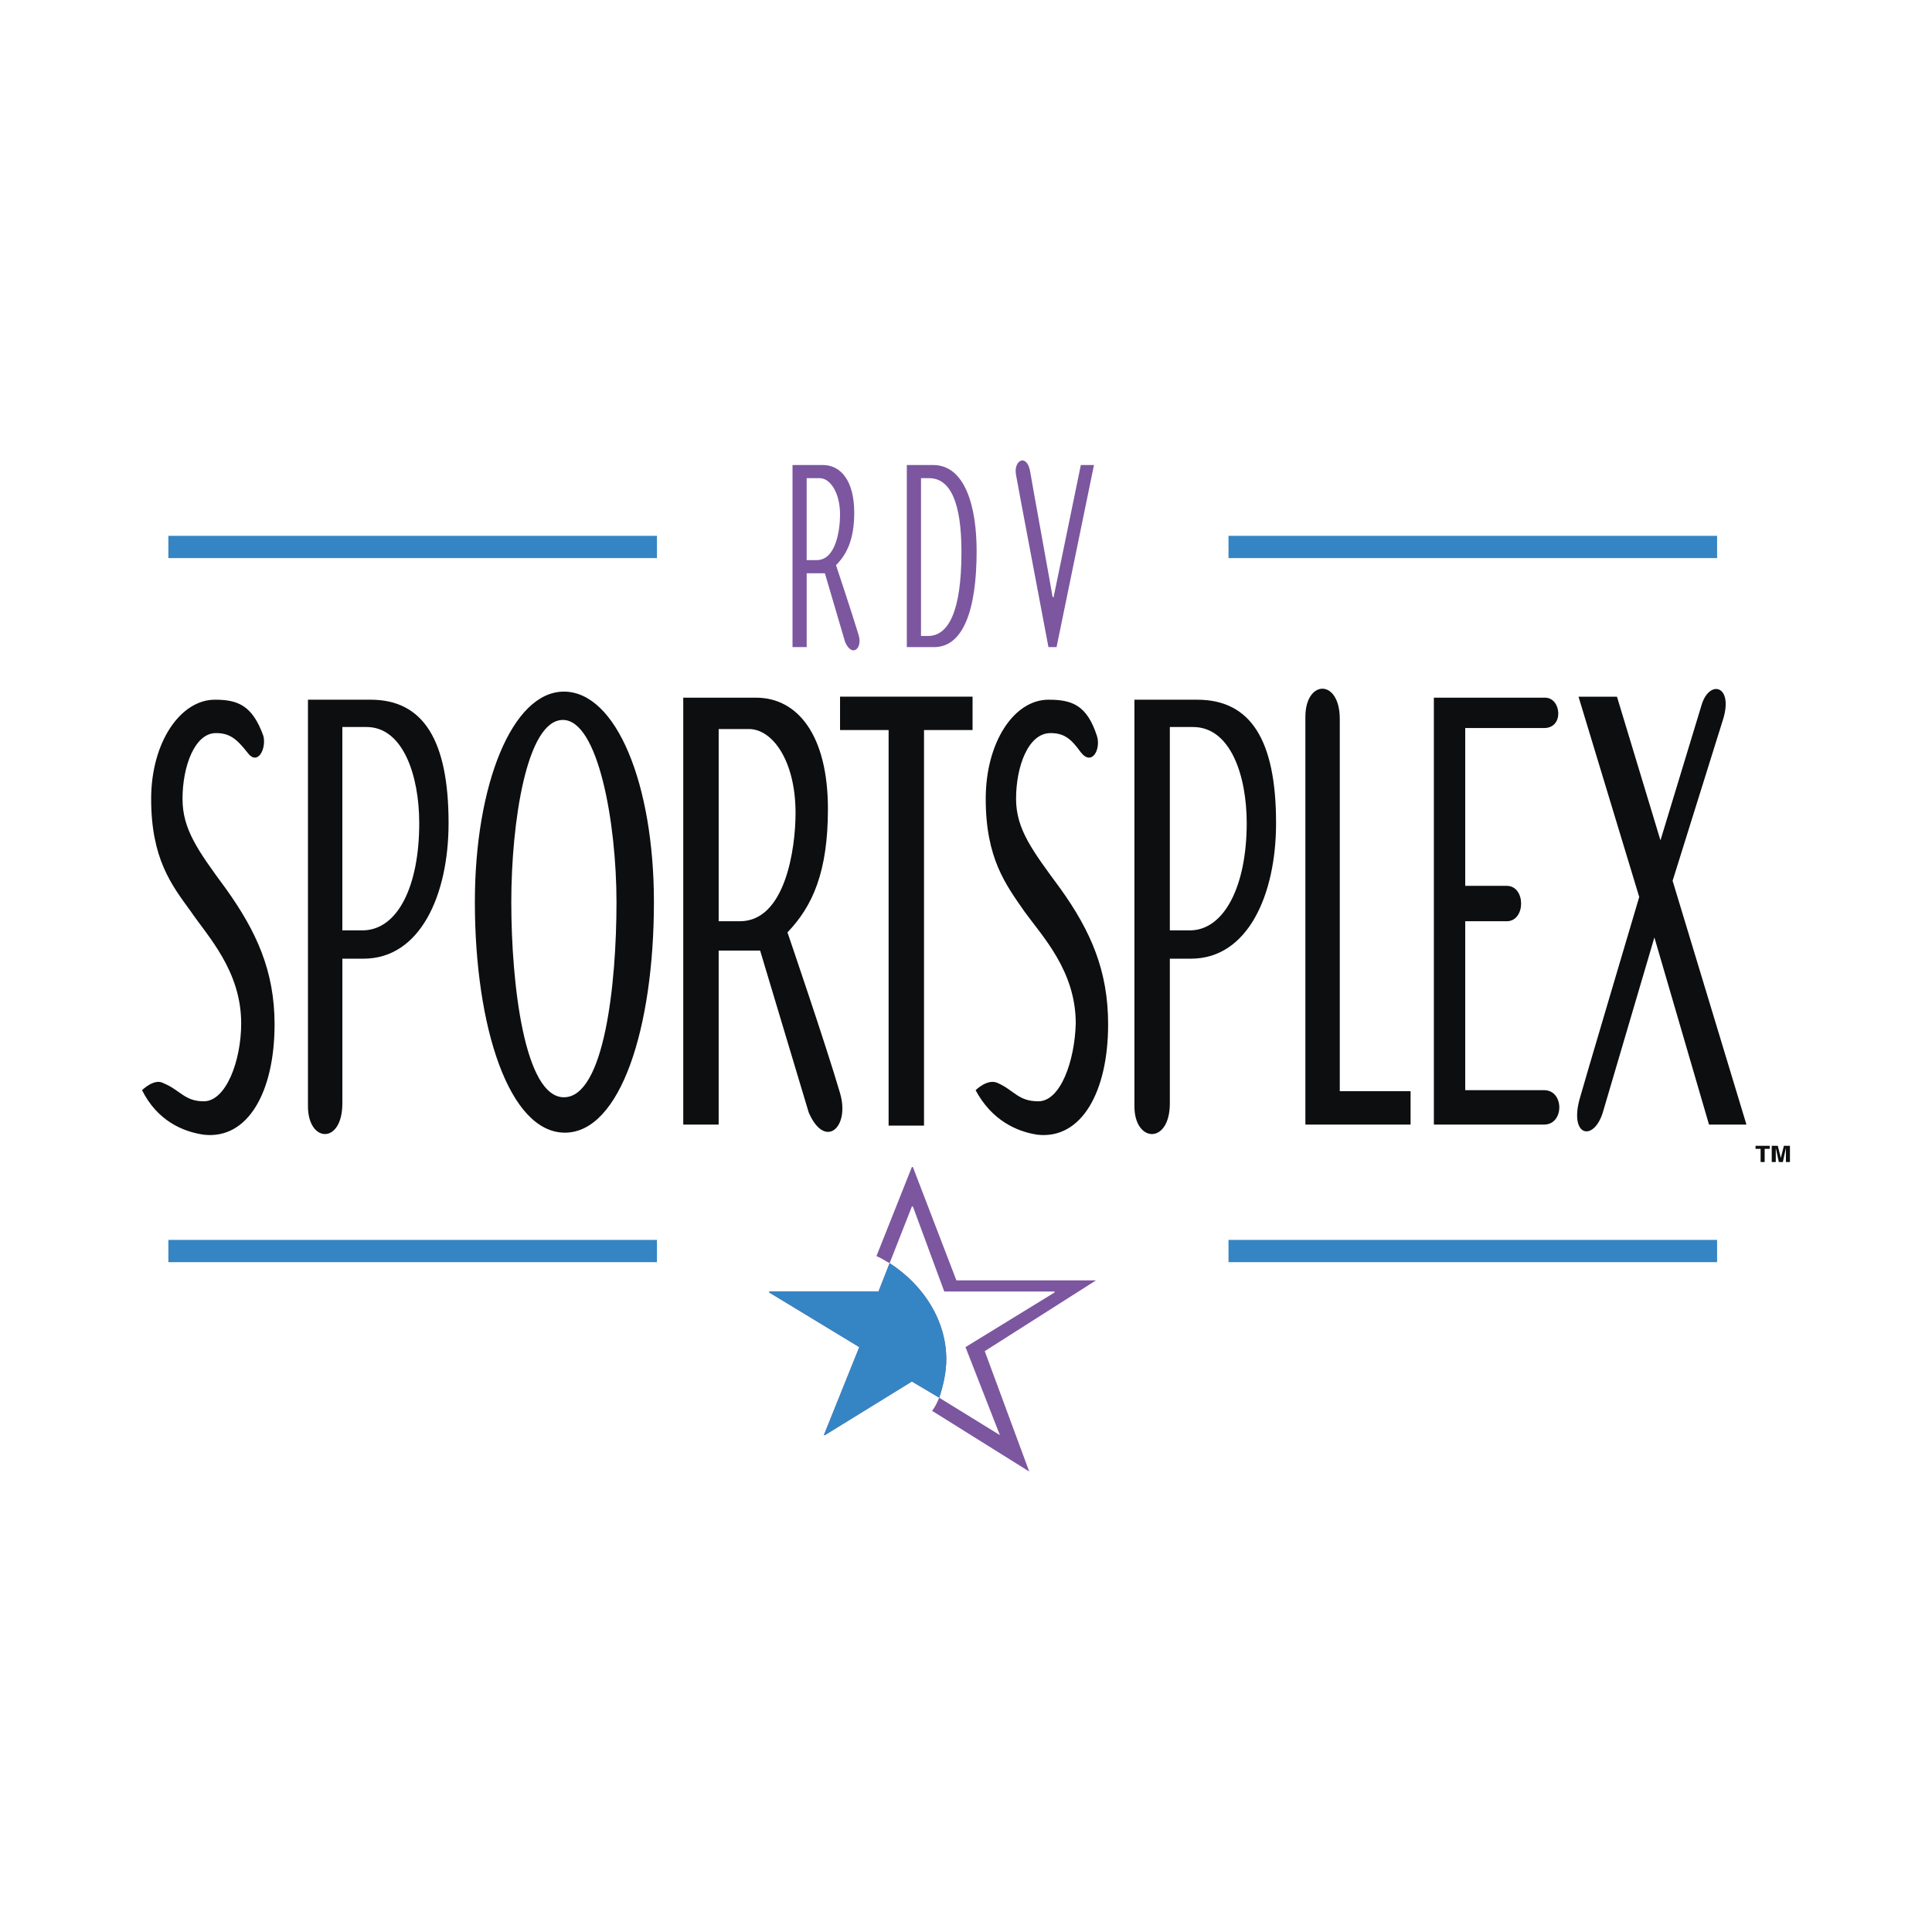
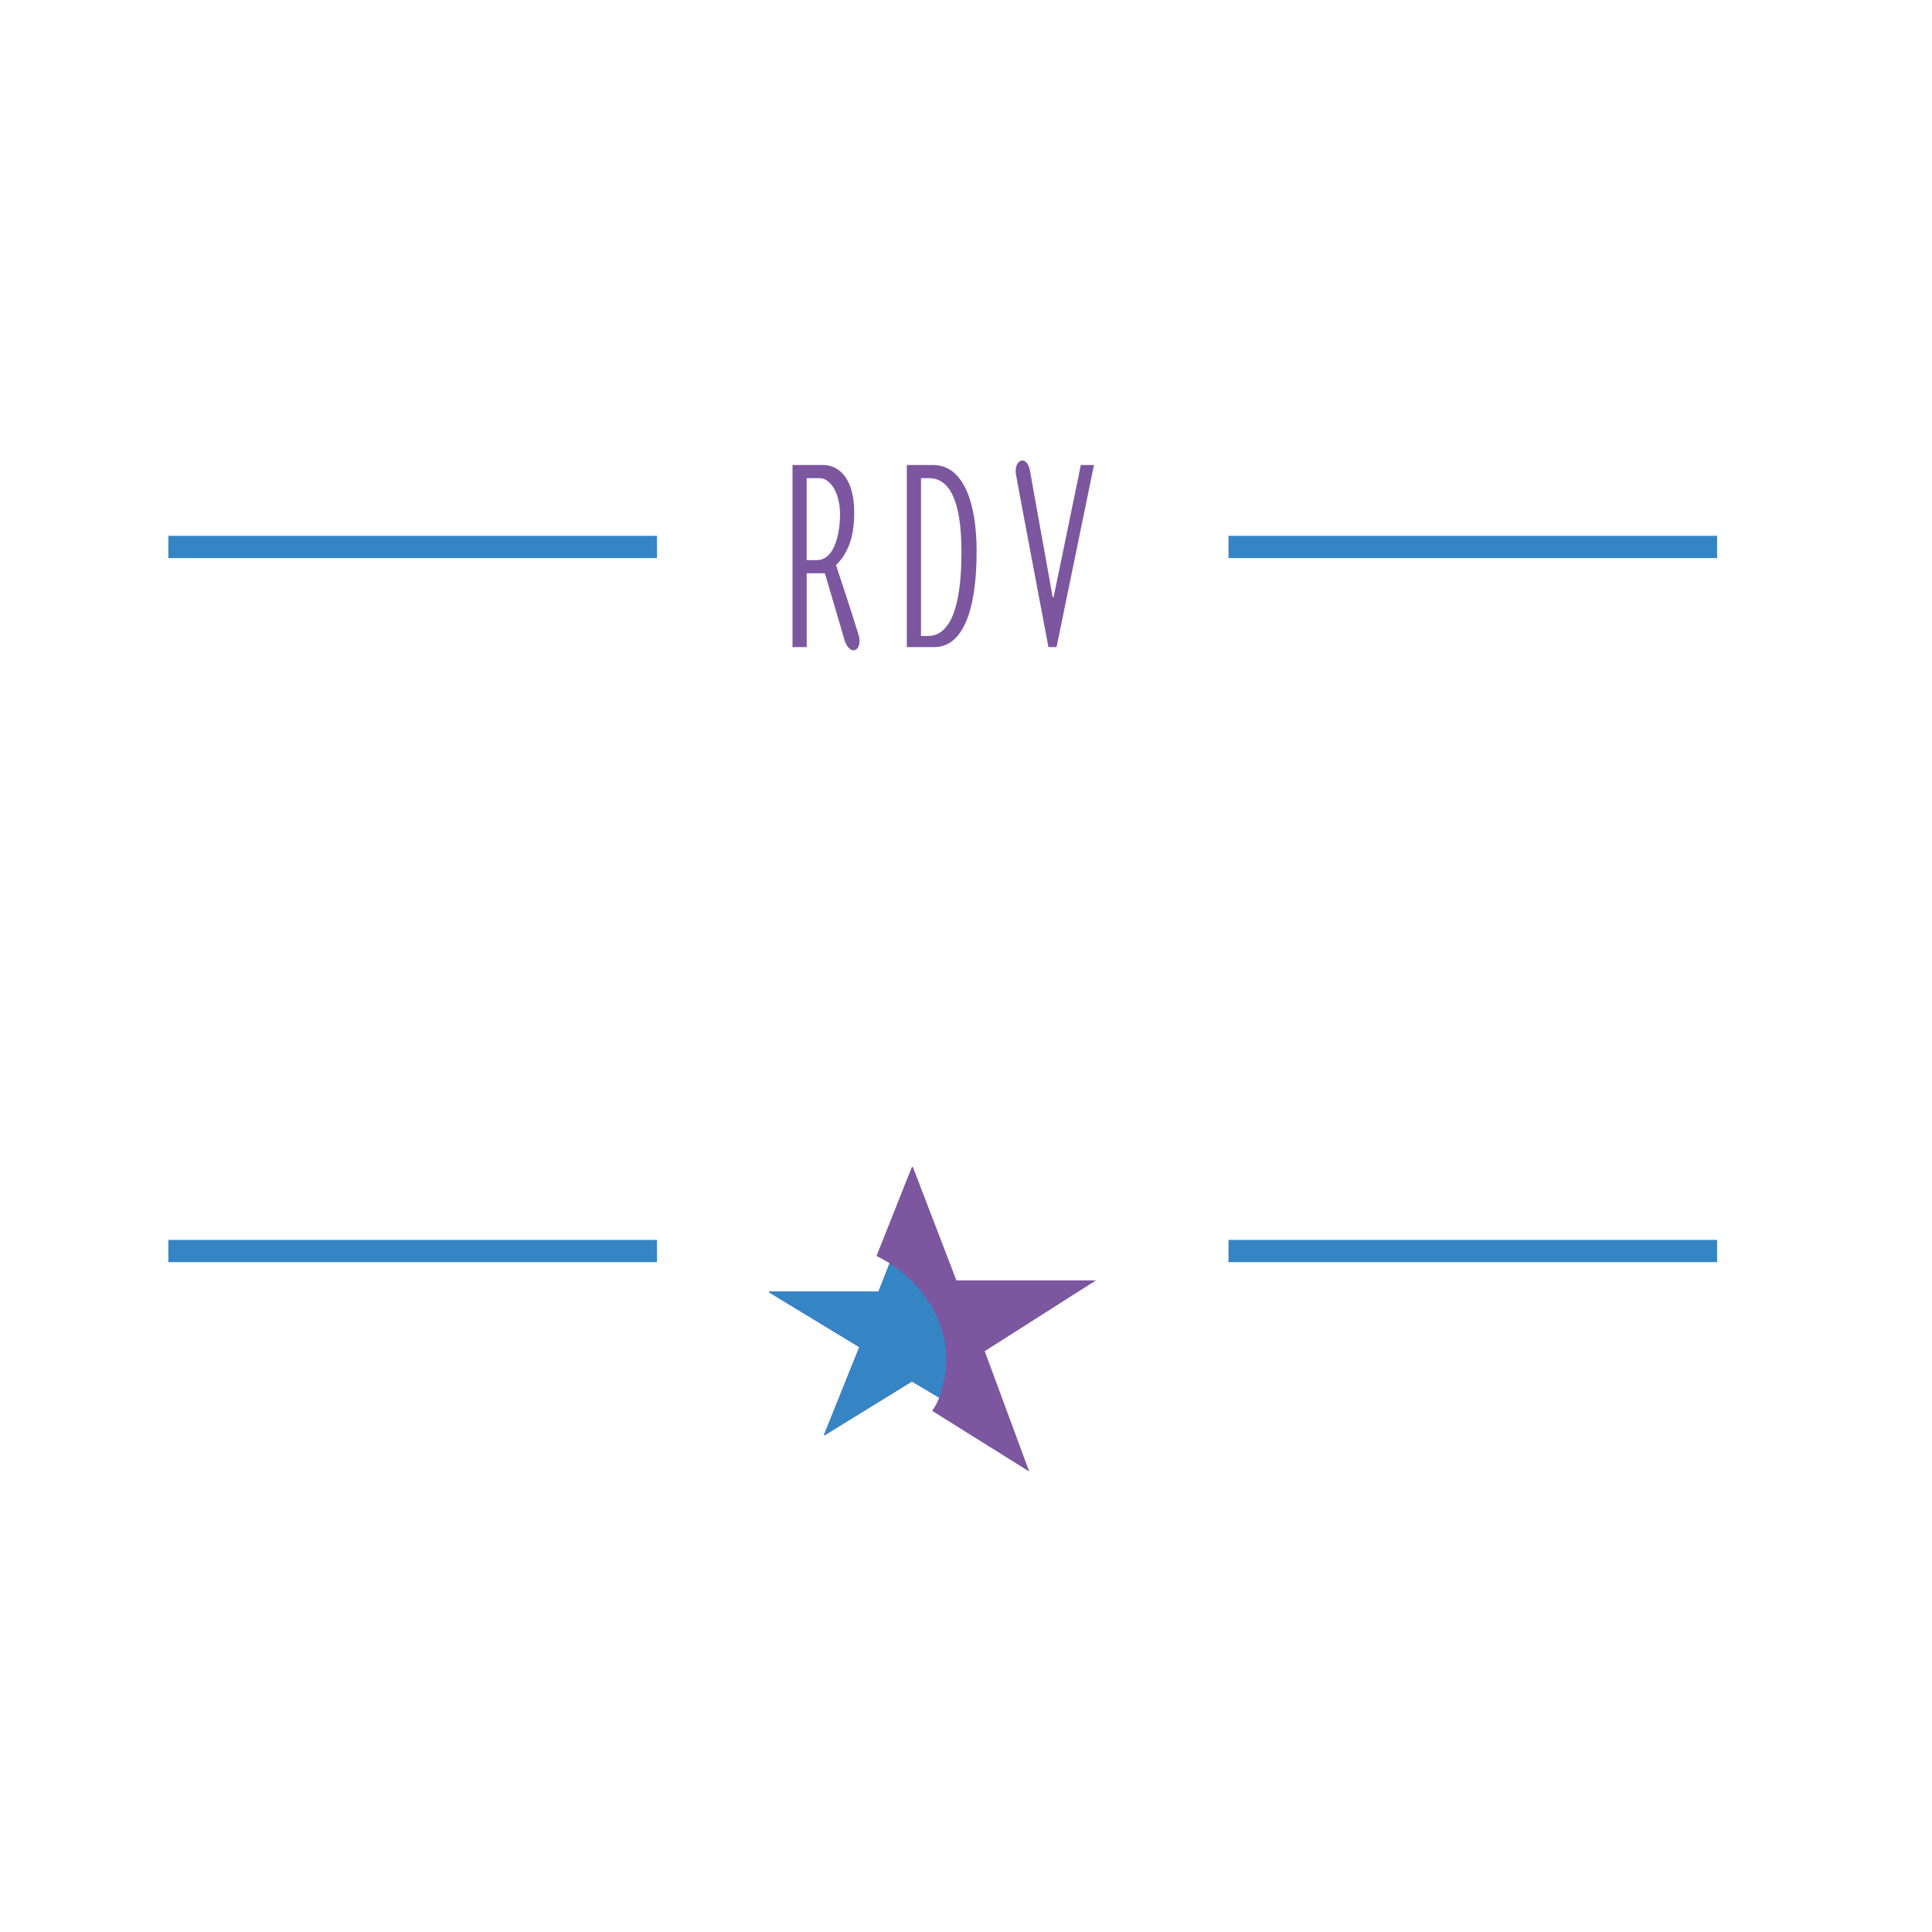
<svg xmlns="http://www.w3.org/2000/svg" width="2500" height="2500" viewBox="0 0 192.756 192.756">
  <g fill-rule="evenodd" clip-rule="evenodd">
-     <path fill="#fff" d="M0 0h192.756v192.756H0V0z" />
-     <path fill="#0c0e0f" d="M176.061 114.621h.503v-.303h-1.414v.303h.506v1.313h.405v-1.313zM178.582 115.934h-.402v-1.414l-.303 1.414h-.404l-.303-1.414v1.414h-.404v-1.616h.605l.303 1.211.303-1.211h.605v1.616z" />
    <path d="M109.348 127.742H95.419l-4.34-11.305h-.102l-3.532 8.883c.505.201.908.504 1.312.705l-1.11 2.826h-10.9v.102l8.982 5.449-3.532 8.781h.101l8.68-5.35 2.726 1.615c-.202.504-.404.908-.707 1.312l9.689 6.055-4.439-12.01 11.101-7.063z" fill="#7c569f" />
-     <path d="M24.669 75.058c-1.11-1.413-1.816-1.917-3.129-1.917-2.119 0-3.33 3.331-3.33 6.56 0 3.028 1.514 5.147 4.34 8.982 3.027 4.239 4.844 8.174 4.844 13.524 0 6.662-2.624 11.506-7.065 11.002-2.119-.303-4.643-1.414-6.156-4.441 0 0 1.211-1.211 2.119-.707 1.716.707 2.12 1.816 4.037 1.816 2.221 0 3.734-4.037 3.734-7.771 0-5.248-3.331-8.679-5.046-11.202-1.917-2.624-3.936-5.248-3.936-11.203 0-5.651 2.927-9.891 6.358-9.891 2.22 0 3.734.505 4.845 3.633.303 1.312-.605 3.028-1.615 1.615zM30.725 110.383V69.81h6.258c5.248 0 7.771 4.037 7.771 12.313 0 7.166-2.826 13.524-8.478 13.524h-2.119v14.433c0 4.137-3.432 3.936-3.432.303zm5.551-17.562c3.432-.101 5.551-4.441 5.551-10.698 0-4.744-1.615-9.588-5.249-9.588h-2.422v20.286h2.12zM47.378 89.996c0-11.708 3.734-20.993 8.881-20.993 5.249 0 8.983 9.285 8.983 20.993 0 12.514-3.331 23.01-8.882 23.01-5.55 0-8.982-10.496-8.982-23.01zm14.13 0c0-7.873-1.817-18.167-5.349-18.167-3.633 0-5.147 10.294-5.147 18.167 0 8.174 1.312 19.479 5.248 19.479 4.036 0 5.248-11.305 5.248-19.479zM68.169 69.608h7.267c4.138 0 7.166 3.734 7.166 11.103 0 6.257-1.514 9.688-4.037 12.312 0 0 3.835 11.204 5.248 16.047 1.009 3.432-1.514 5.652-3.128 1.918L75.839 94.84h-4.138v17.359h-3.533V69.608h.001zm3.533 22.305h2.119c4.542 0 5.551-7.267 5.551-10.799 0-5.248-2.321-8.377-4.643-8.377h-3.027v19.176zM88.657 112.301V72.838h-4.845v-3.331h13.221v3.331h-4.844v39.463h-3.532zM107.834 75.058c-1.01-1.413-1.717-1.917-3.029-1.917-2.219 0-3.432 3.331-3.432 6.56 0 3.028 1.615 5.147 4.441 8.982 3.027 4.239 4.744 8.174 4.744 13.524 0 6.662-2.625 11.506-7.064 11.002-2.02-.303-4.543-1.414-6.158-4.441 0 0 1.213-1.211 2.221-.707 1.615.707 2.02 1.816 4.037 1.816 2.221 0 3.635-4.037 3.734-7.771 0-5.248-3.33-8.679-5.146-11.202-1.816-2.624-3.836-5.248-3.836-11.203 0-5.651 2.826-9.891 6.258-9.891 2.322 0 3.836.505 4.844 3.633.404 1.312-.505 3.028-1.614 1.615zM113.182 110.383V69.81h6.258c5.35 0 7.873 4.037 7.873 12.313 0 7.166-2.826 13.524-8.479 13.524h-2.119v14.433c0 4.137-3.533 3.936-3.533.303zm5.652-17.562c3.33-.101 5.551-4.441 5.551-10.698 0-4.744-1.615-9.588-5.35-9.588h-2.32v20.286h2.119zM130.238 71.526c0-3.734 3.432-3.835 3.432.202v37.142h7.064v3.33h-10.496V71.526zM154.059 72.636h-7.873V88.38h4.139c1.916 0 1.916 3.533 0 3.533h-4.139v16.854h7.873c2.018 0 2.018 3.432 0 3.432h-11.002V69.608h11.102c1.614 0 1.917 3.028-.1 3.028zM170.508 112.199l-5.449-18.671-5.146 17.46c-.908 2.926-3.332 2.422-2.322-1.312 0-.102 5.955-20.185 5.955-20.185l-6.057-19.983h3.836l4.34 14.332 4.139-13.625c.807-2.422 3.129-1.817 2.119 1.514l-5.047 16.148 7.367 24.323h-3.735v-.001z" fill="#0c0e0f" />
    <path d="M79.069 46.395h3.028c1.817 0 3.129 1.615 3.129 4.744 0 2.624-.707 4.138-1.817 5.248 0 0 1.615 4.845 2.221 6.863.504 1.413-.605 2.422-1.312.807l-2.019-6.863h-1.816v7.368H79.07V46.395h-.001zm1.413 9.487h1.009c1.917 0 2.321-3.028 2.321-4.542 0-2.22-1.009-3.633-2.019-3.633h-1.312v8.175h.001zM93.098 46.395c3.23 0 4.34 4.239 4.34 8.579 0 6.056-1.413 9.588-4.239 9.588h-2.725V46.395h2.624zm-1.211 17.057h.707c2.019 0 3.331-2.422 3.331-8.377 0-4.945-1.11-7.368-3.23-7.368h-.807v15.745h-.001zM104.604 64.562s-3.23-17.057-3.23-17.158c-.303-1.514 1.111-2.22 1.414-.303 0 .101 2.221 12.313 2.221 12.414l.1.101s1.717-8.276 2.727-13.222h1.311l-3.734 18.167h-.809v.001z" fill="#7c569f" />
    <path fill="#3585c5" d="M16.797 53.46h48.748v2.22H16.797v-2.22zM122.568 53.46h48.748v2.22h-48.748v-2.22zM16.797 123.705h48.748v2.221H16.797v-2.221zM122.568 123.705h48.748v2.221h-48.748v-2.221z" />
-     <path d="M105.209 128.953l-8.881 5.449 3.432 8.781-6.056-3.734c.403-1.211.706-2.523.706-3.836 0-3.834-2.22-7.367-5.652-9.588l2.22-5.65h.102l3.128 8.477h11.001v.101z" fill="#fff" />
    <path d="M88.758 126.025l-1.11 2.826h-10.9v.102l8.982 5.449-3.532 8.781h.101l8.68-5.35 2.726 1.615c.403-1.211.706-2.523.706-3.836-.001-3.833-2.222-7.366-5.653-9.587z" fill="#3585c5" />
  </g>
</svg>